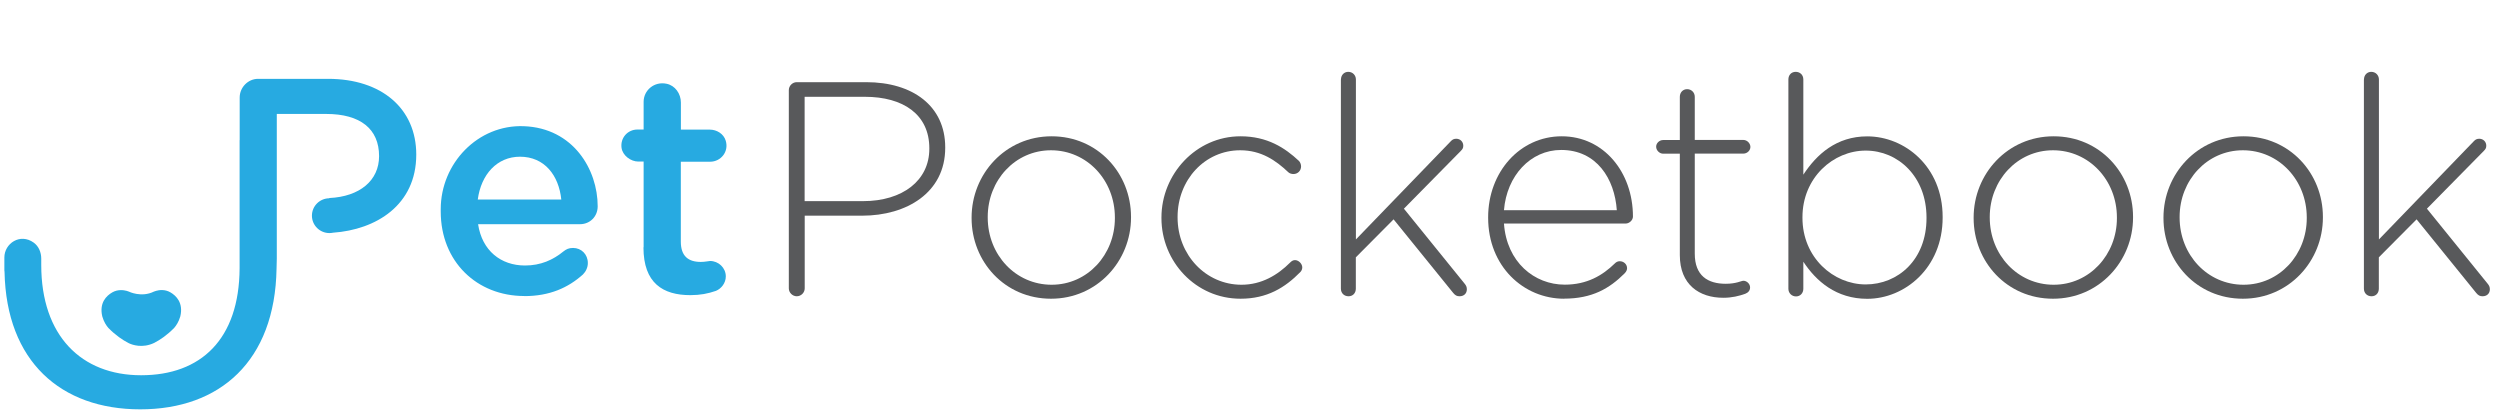
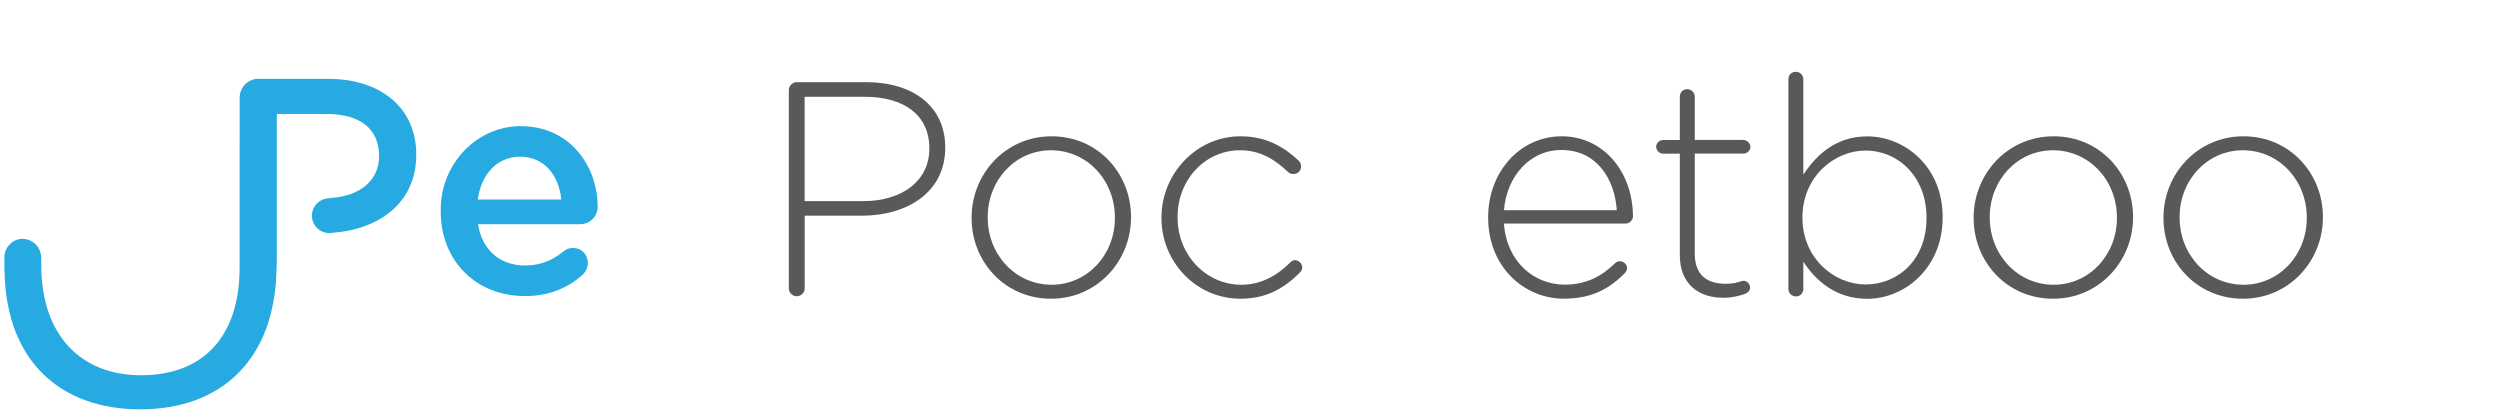
<svg xmlns="http://www.w3.org/2000/svg" width="174" height="29" viewBox="0 0 174 29" fill="none">
  <g clip-path="url(#clip0_5101_3214)">
    <g clip-path="url(#clip1_5101_3214)">
      <path d="M36.489 20.603C33.203 20.603 30.675 18.219 30.675 14.724V14.558C30.675 11.366 33.264 8.662 36.456 8.783C39.896 8.91 41.599 11.798 41.599 14.359C41.599 15.089 41.041 15.603 40.377 15.603H33.275C33.552 17.45 34.863 18.479 36.538 18.479C37.634 18.479 38.491 18.092 39.221 17.495C39.415 17.345 39.586 17.257 39.885 17.257C40.465 17.257 40.914 17.705 40.914 18.308C40.914 18.629 40.764 18.911 40.571 19.104C39.542 20.028 38.253 20.609 36.494 20.609L36.489 20.603ZM39.066 13.888C38.895 12.213 37.905 10.907 36.19 10.907C34.603 10.907 33.485 12.13 33.253 13.888H39.066Z" fill="#27AAE1" />
-       <path d="M44.796 17.212V11.245H44.431C43.895 11.245 43.331 10.819 43.259 10.288C43.165 9.591 43.69 9.015 44.365 9.015H44.796V7.085C44.796 6.283 45.538 5.647 46.395 5.83C46.992 5.951 47.39 6.527 47.39 7.135V9.021H49.398C49.891 9.021 50.366 9.314 50.51 9.79C50.748 10.564 50.161 11.256 49.426 11.256H47.385V16.814C47.385 17.821 47.899 18.23 48.779 18.23C49.077 18.23 49.337 18.164 49.42 18.164C50.001 18.164 50.516 18.634 50.516 19.237C50.516 19.707 50.195 20.094 49.83 20.244C49.271 20.437 48.734 20.542 48.049 20.542C46.14 20.542 44.785 19.707 44.785 17.218L44.796 17.212Z" fill="#27AAE1" />
-       <path d="M11.864 20.349C11.472 20.122 11.073 20.183 10.863 20.244C10.813 20.26 10.764 20.277 10.714 20.294C9.834 20.73 8.966 20.294 8.966 20.294C8.922 20.282 8.867 20.266 8.817 20.244C8.607 20.188 8.203 20.128 7.816 20.349C7.401 20.587 6.897 21.079 7.119 22.025C7.229 22.406 7.406 22.672 7.545 22.827C8.048 23.341 8.54 23.667 8.938 23.872C8.961 23.883 8.977 23.889 8.994 23.9C9.198 23.994 9.906 24.259 10.73 23.867C11.129 23.662 11.621 23.336 12.124 22.821C12.263 22.661 12.44 22.401 12.55 22.019C12.771 21.079 12.268 20.581 11.853 20.343L11.864 20.349Z" fill="#27AAE1" />
      <path d="M22.827 5.487H17.96C17.268 5.487 16.682 6.078 16.682 6.786V9.718C16.682 9.718 16.676 9.757 16.676 9.779V18.678C16.649 23.601 13.994 26.117 9.823 26.117C5.653 26.117 2.871 23.358 2.871 18.446V17.998C2.871 17.566 2.694 17.135 2.345 16.886C1.405 16.206 0.304 16.941 0.304 17.92V18.817C0.304 18.85 0.316 18.888 0.316 18.927C0.443 25.155 4.232 28.49 9.763 28.49C15.294 28.49 19.138 25.144 19.248 18.7L19.265 18.003V16.222V13.8V7.931H22.705C25.078 7.931 26.384 8.971 26.384 10.868C26.384 12.572 25.028 13.684 22.921 13.783V13.8C22.252 13.805 21.71 14.342 21.71 15.011C21.71 15.68 22.257 16.222 22.927 16.222C23.015 16.222 23.104 16.211 23.186 16.195C26.162 15.985 28.972 14.287 28.972 10.758C28.972 7.555 26.561 5.487 22.832 5.487H22.827Z" fill="#27AAE1" />
      <path d="M54.902 6.272C54.902 5.973 55.156 5.719 55.455 5.719H60.283C63.541 5.719 65.787 7.389 65.787 10.249V10.293C65.787 13.407 63.099 15.011 60.007 15.011H56.008V20.072C56.008 20.371 55.753 20.62 55.455 20.62C55.156 20.62 54.902 20.365 54.902 20.072V6.272ZM60.068 13.999C62.822 13.999 64.681 12.561 64.681 10.36V10.315C64.681 7.965 62.861 6.737 60.195 6.737H56.002V13.999H60.068Z" fill="#58595B" />
      <path d="M67.623 15.183V15.139C67.623 12.113 69.974 9.486 73.193 9.486C76.412 9.486 78.719 12.069 78.719 15.094V15.139C78.719 18.164 76.368 20.791 73.149 20.791C69.93 20.791 67.623 18.208 67.623 15.183ZM77.596 15.183V15.139C77.596 12.534 75.649 10.459 73.149 10.459C70.649 10.459 68.746 12.556 68.746 15.094V15.139C68.746 17.744 70.693 19.818 73.193 19.818C75.693 19.818 77.596 17.722 77.596 15.183Z" fill="#58595B" />
      <path d="M80.837 15.183V15.139C80.837 12.113 83.249 9.486 86.34 9.486C88.204 9.486 89.432 10.288 90.406 11.2C90.489 11.283 90.555 11.433 90.555 11.582C90.555 11.881 90.323 12.113 90.024 12.113C89.897 12.113 89.748 12.069 89.665 11.986C88.796 11.162 87.778 10.459 86.318 10.459C83.862 10.459 81.96 12.511 81.96 15.094V15.139C81.96 17.744 83.929 19.818 86.407 19.818C87.806 19.818 88.923 19.143 89.792 18.275C89.875 18.192 89.98 18.103 90.129 18.103C90.384 18.103 90.638 18.358 90.638 18.612C90.638 18.717 90.594 18.844 90.511 18.927C89.432 20.028 88.182 20.791 86.34 20.791C83.226 20.791 80.837 18.208 80.837 15.183Z" fill="#58595B" />
-       <path d="M93.332 5.531C93.332 5.232 93.542 5 93.841 5C94.139 5 94.371 5.232 94.371 5.531V16.665L100.998 9.807C101.103 9.701 101.208 9.657 101.357 9.657C101.634 9.657 101.844 9.867 101.844 10.144C101.844 10.293 101.8 10.376 101.673 10.503L97.712 14.524L101.944 19.751C102.049 19.879 102.093 19.984 102.093 20.133C102.093 20.432 101.883 20.62 101.584 20.62C101.396 20.62 101.285 20.559 101.142 20.387L96.993 15.266L94.366 17.91V20.089C94.366 20.404 94.156 20.62 93.857 20.62C93.558 20.62 93.326 20.41 93.326 20.089V5.531H93.332Z" fill="#58595B" />
      <path d="M108.868 20.791C106.031 20.791 103.575 18.529 103.575 15.161V15.117C103.575 11.986 105.777 9.486 108.697 9.486C111.617 9.486 113.653 11.986 113.653 15.072C113.653 15.327 113.398 15.559 113.144 15.559H104.676C104.864 18.247 106.794 19.812 108.907 19.812C110.45 19.812 111.534 19.176 112.397 18.33C112.48 18.247 112.585 18.181 112.735 18.181C113.011 18.181 113.244 18.391 113.244 18.667C113.244 18.773 113.199 18.9 113.072 19.027C112.016 20.083 110.81 20.786 108.857 20.786L108.868 20.791ZM112.53 14.63C112.381 12.45 111.131 10.437 108.658 10.437C106.518 10.437 104.869 12.235 104.676 14.63H112.53Z" fill="#58595B" />
      <path d="M116.916 17.766V10.697H115.755C115.5 10.697 115.268 10.465 115.268 10.21C115.268 9.956 115.5 9.746 115.755 9.746H116.916V6.737C116.916 6.438 117.126 6.206 117.425 6.206C117.724 6.206 117.956 6.438 117.956 6.737V9.74H121.341C121.595 9.74 121.828 9.972 121.828 10.227C121.828 10.481 121.595 10.691 121.341 10.691H117.956V17.655C117.956 19.198 118.869 19.751 120.113 19.751C120.854 19.751 121.192 19.541 121.341 19.541C121.573 19.541 121.806 19.751 121.806 20.006C121.806 20.216 121.678 20.365 121.468 20.448C121.042 20.598 120.556 20.725 119.942 20.725C118.271 20.725 116.916 19.812 116.916 17.76V17.766Z" fill="#58595B" />
      <path d="M124.472 5.531C124.472 5.216 124.682 5 124.981 5C125.279 5 125.512 5.21 125.512 5.531V12.157C126.441 10.741 127.818 9.491 129.959 9.491C132.564 9.491 135.208 11.588 135.208 15.1V15.144C135.208 18.656 132.564 20.797 129.959 20.797C127.801 20.797 126.402 19.569 125.512 18.214V20.1C125.512 20.398 125.301 20.631 125.003 20.631C124.704 20.631 124.472 20.398 124.472 20.1V5.531ZM134.085 15.183V15.139C134.085 12.301 132.116 10.481 129.853 10.481C127.591 10.481 125.451 12.367 125.451 15.116V15.161C125.451 17.932 127.608 19.796 129.853 19.796C132.099 19.796 134.085 18.081 134.085 15.183Z" fill="#58595B" />
      <path d="M137.365 15.183V15.139C137.365 12.113 139.715 9.486 142.934 9.486C146.153 9.486 148.46 12.069 148.46 15.094V15.139C148.46 18.164 146.109 20.791 142.89 20.791C139.671 20.791 137.365 18.208 137.365 15.183ZM147.337 15.183V15.139C147.337 12.534 145.39 10.459 142.89 10.459C140.39 10.459 138.487 12.556 138.487 15.094V15.139C138.487 17.744 140.434 19.818 142.934 19.818C145.434 19.818 147.337 17.722 147.337 15.183Z" fill="#58595B" />
      <path d="M150.578 15.183V15.139C150.578 12.113 152.929 9.486 156.148 9.486C159.367 9.486 161.674 12.069 161.674 15.094V15.139C161.674 18.164 159.323 20.791 156.104 20.791C152.885 20.791 150.578 18.208 150.578 15.183ZM160.551 15.183V15.139C160.551 12.534 158.604 10.459 156.104 10.459C153.604 10.459 151.701 12.556 151.701 15.094V15.139C151.701 17.744 153.648 19.818 156.148 19.818C158.648 19.818 160.551 17.722 160.551 15.183Z" fill="#58595B" />
-       <path d="M164.533 5.531C164.533 5.232 164.743 5 165.042 5C165.341 5 165.573 5.232 165.573 5.531V16.665L172.199 9.807C172.304 9.701 172.409 9.657 172.559 9.657C172.835 9.657 173.045 9.867 173.045 10.144C173.045 10.293 173.001 10.376 172.874 10.503L168.914 14.524L173.145 19.751C173.25 19.879 173.294 19.984 173.294 20.133C173.294 20.432 173.084 20.62 172.785 20.62C172.597 20.62 172.487 20.559 172.343 20.387L168.195 15.266L165.567 17.91V20.089C165.567 20.404 165.357 20.62 165.059 20.62C164.76 20.62 164.528 20.41 164.528 20.089V5.531H164.533Z" fill="#58595B" />
    </g>
  </g>
  <defs>
    <clipPath id="clip0_5101_3214">
      <rect width="173.294" height="28.766" fill="white" />
    </clipPath>
    <clipPath id="clip1_5101_3214">
      <rect width="173.294" height="23.766" fill="white" transform="translate(0 5)" />
    </clipPath>
  </defs>
</svg>